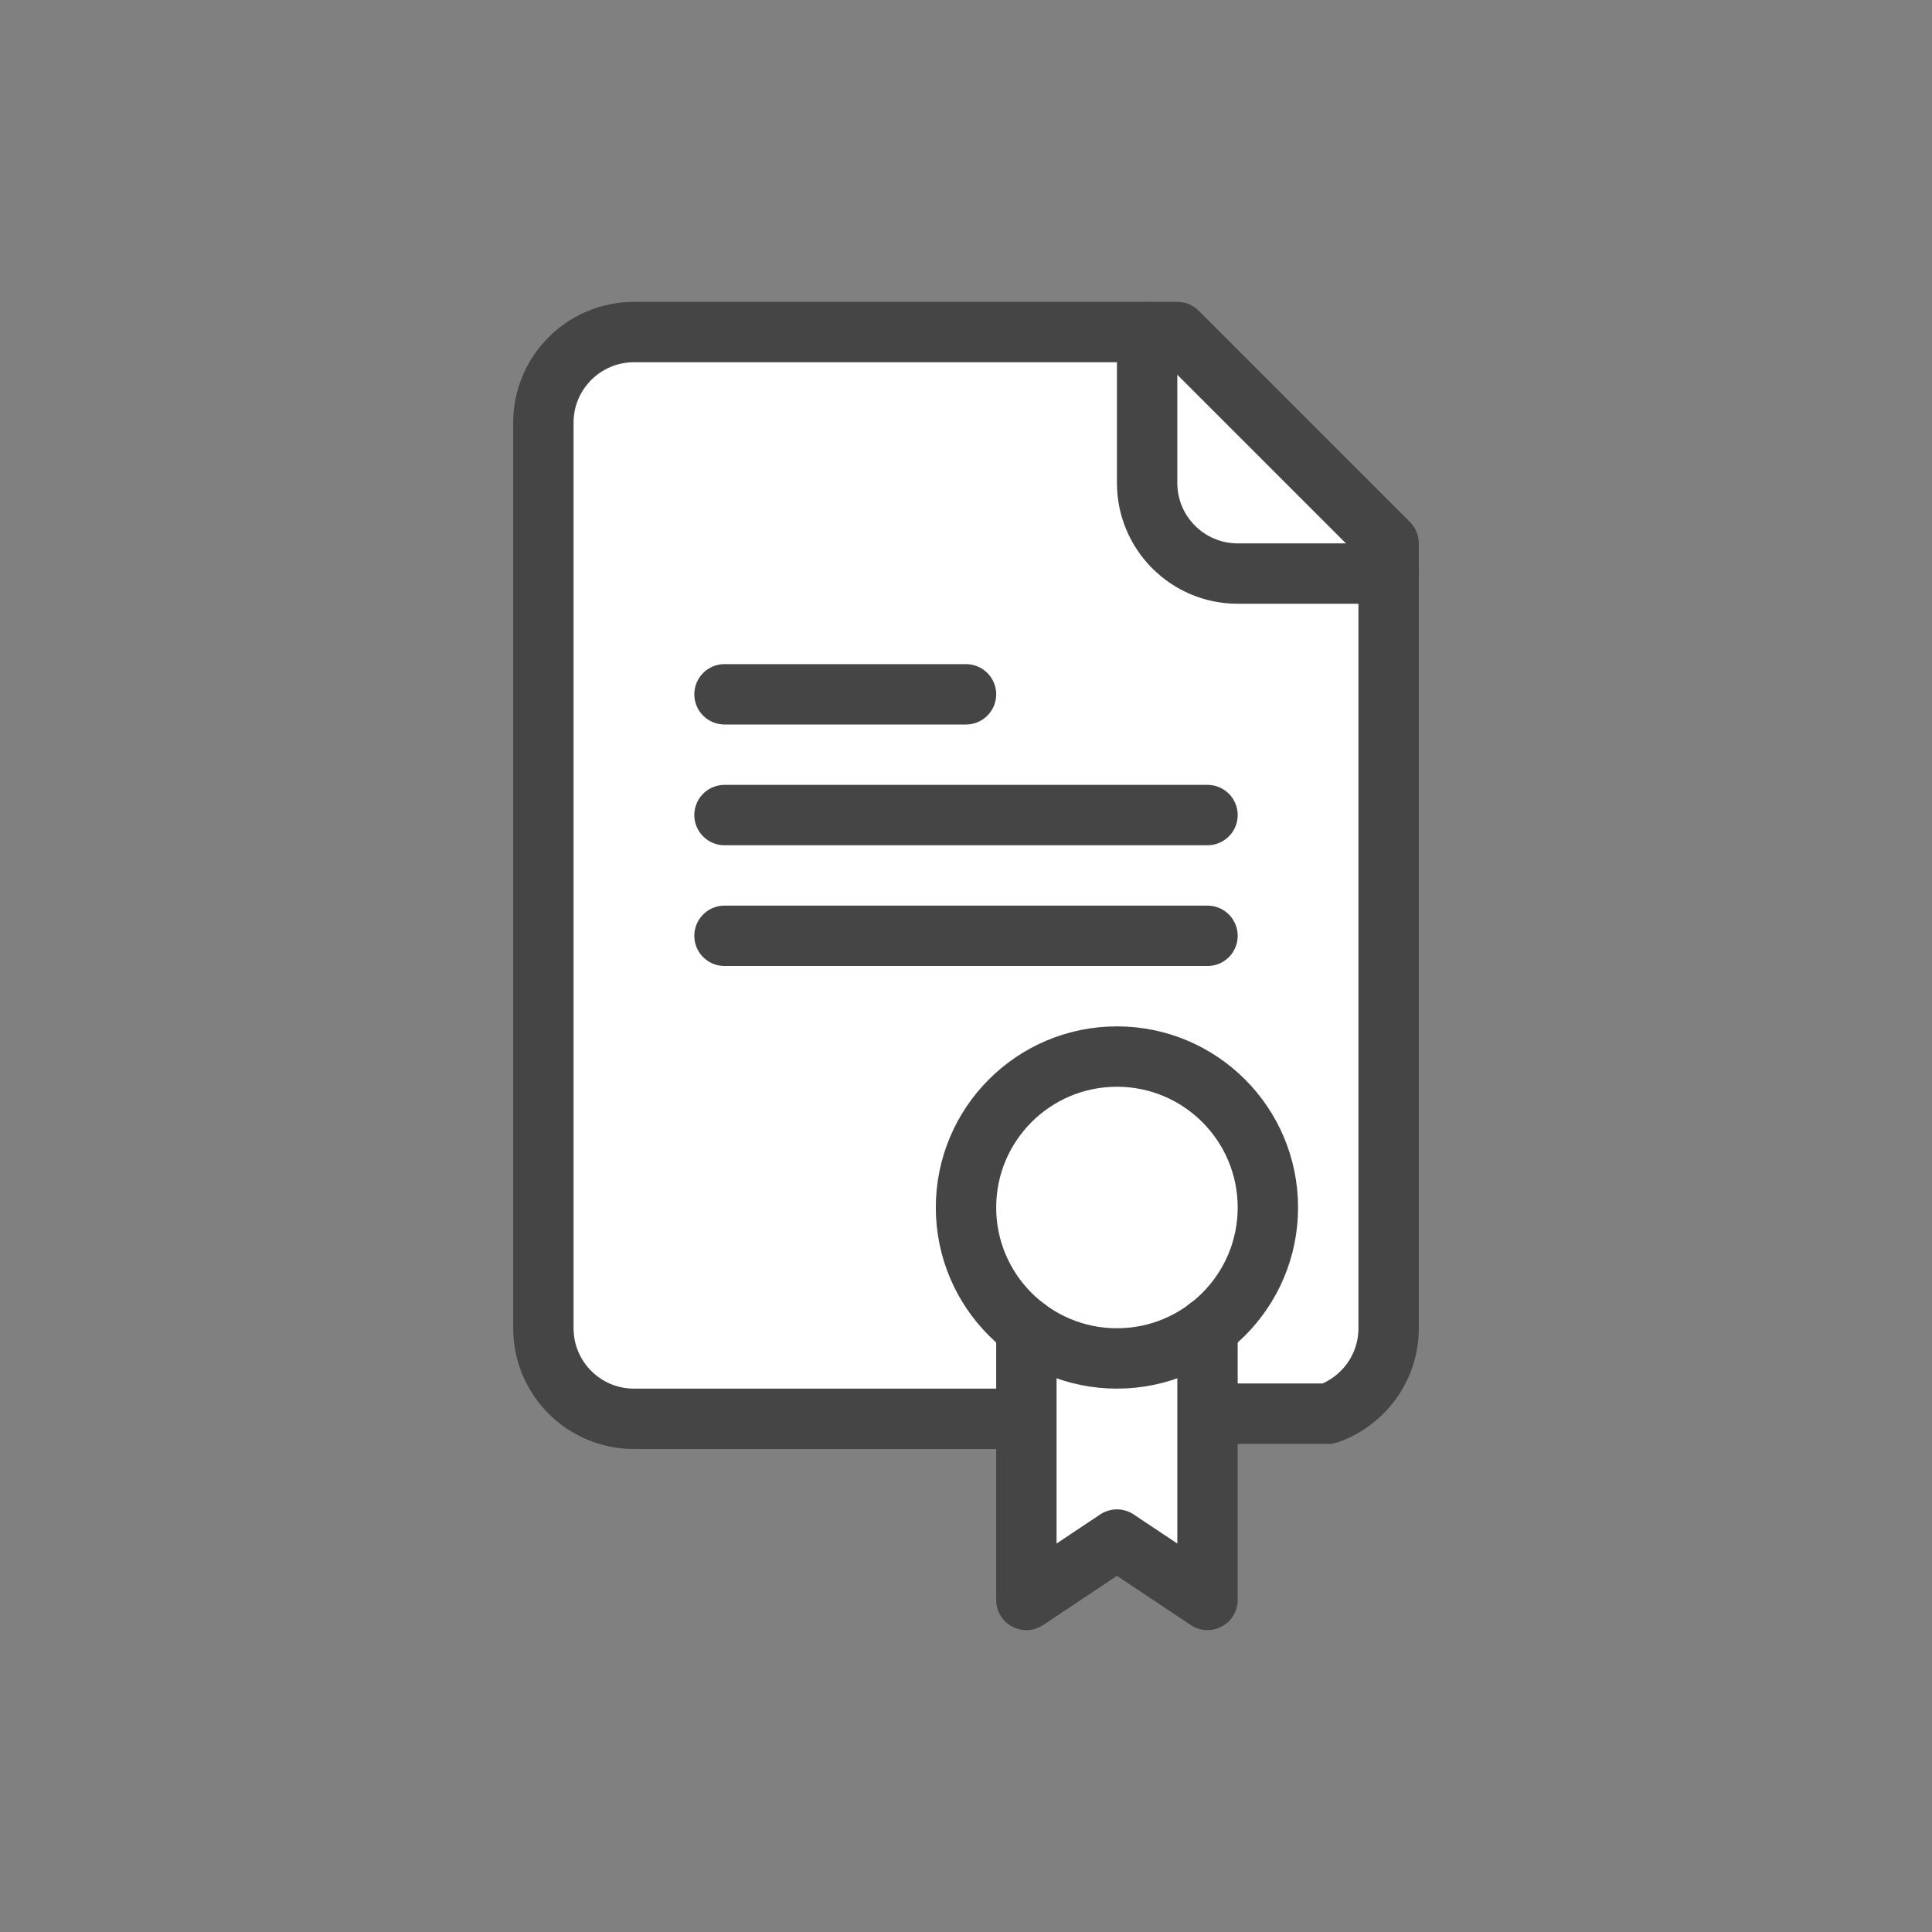
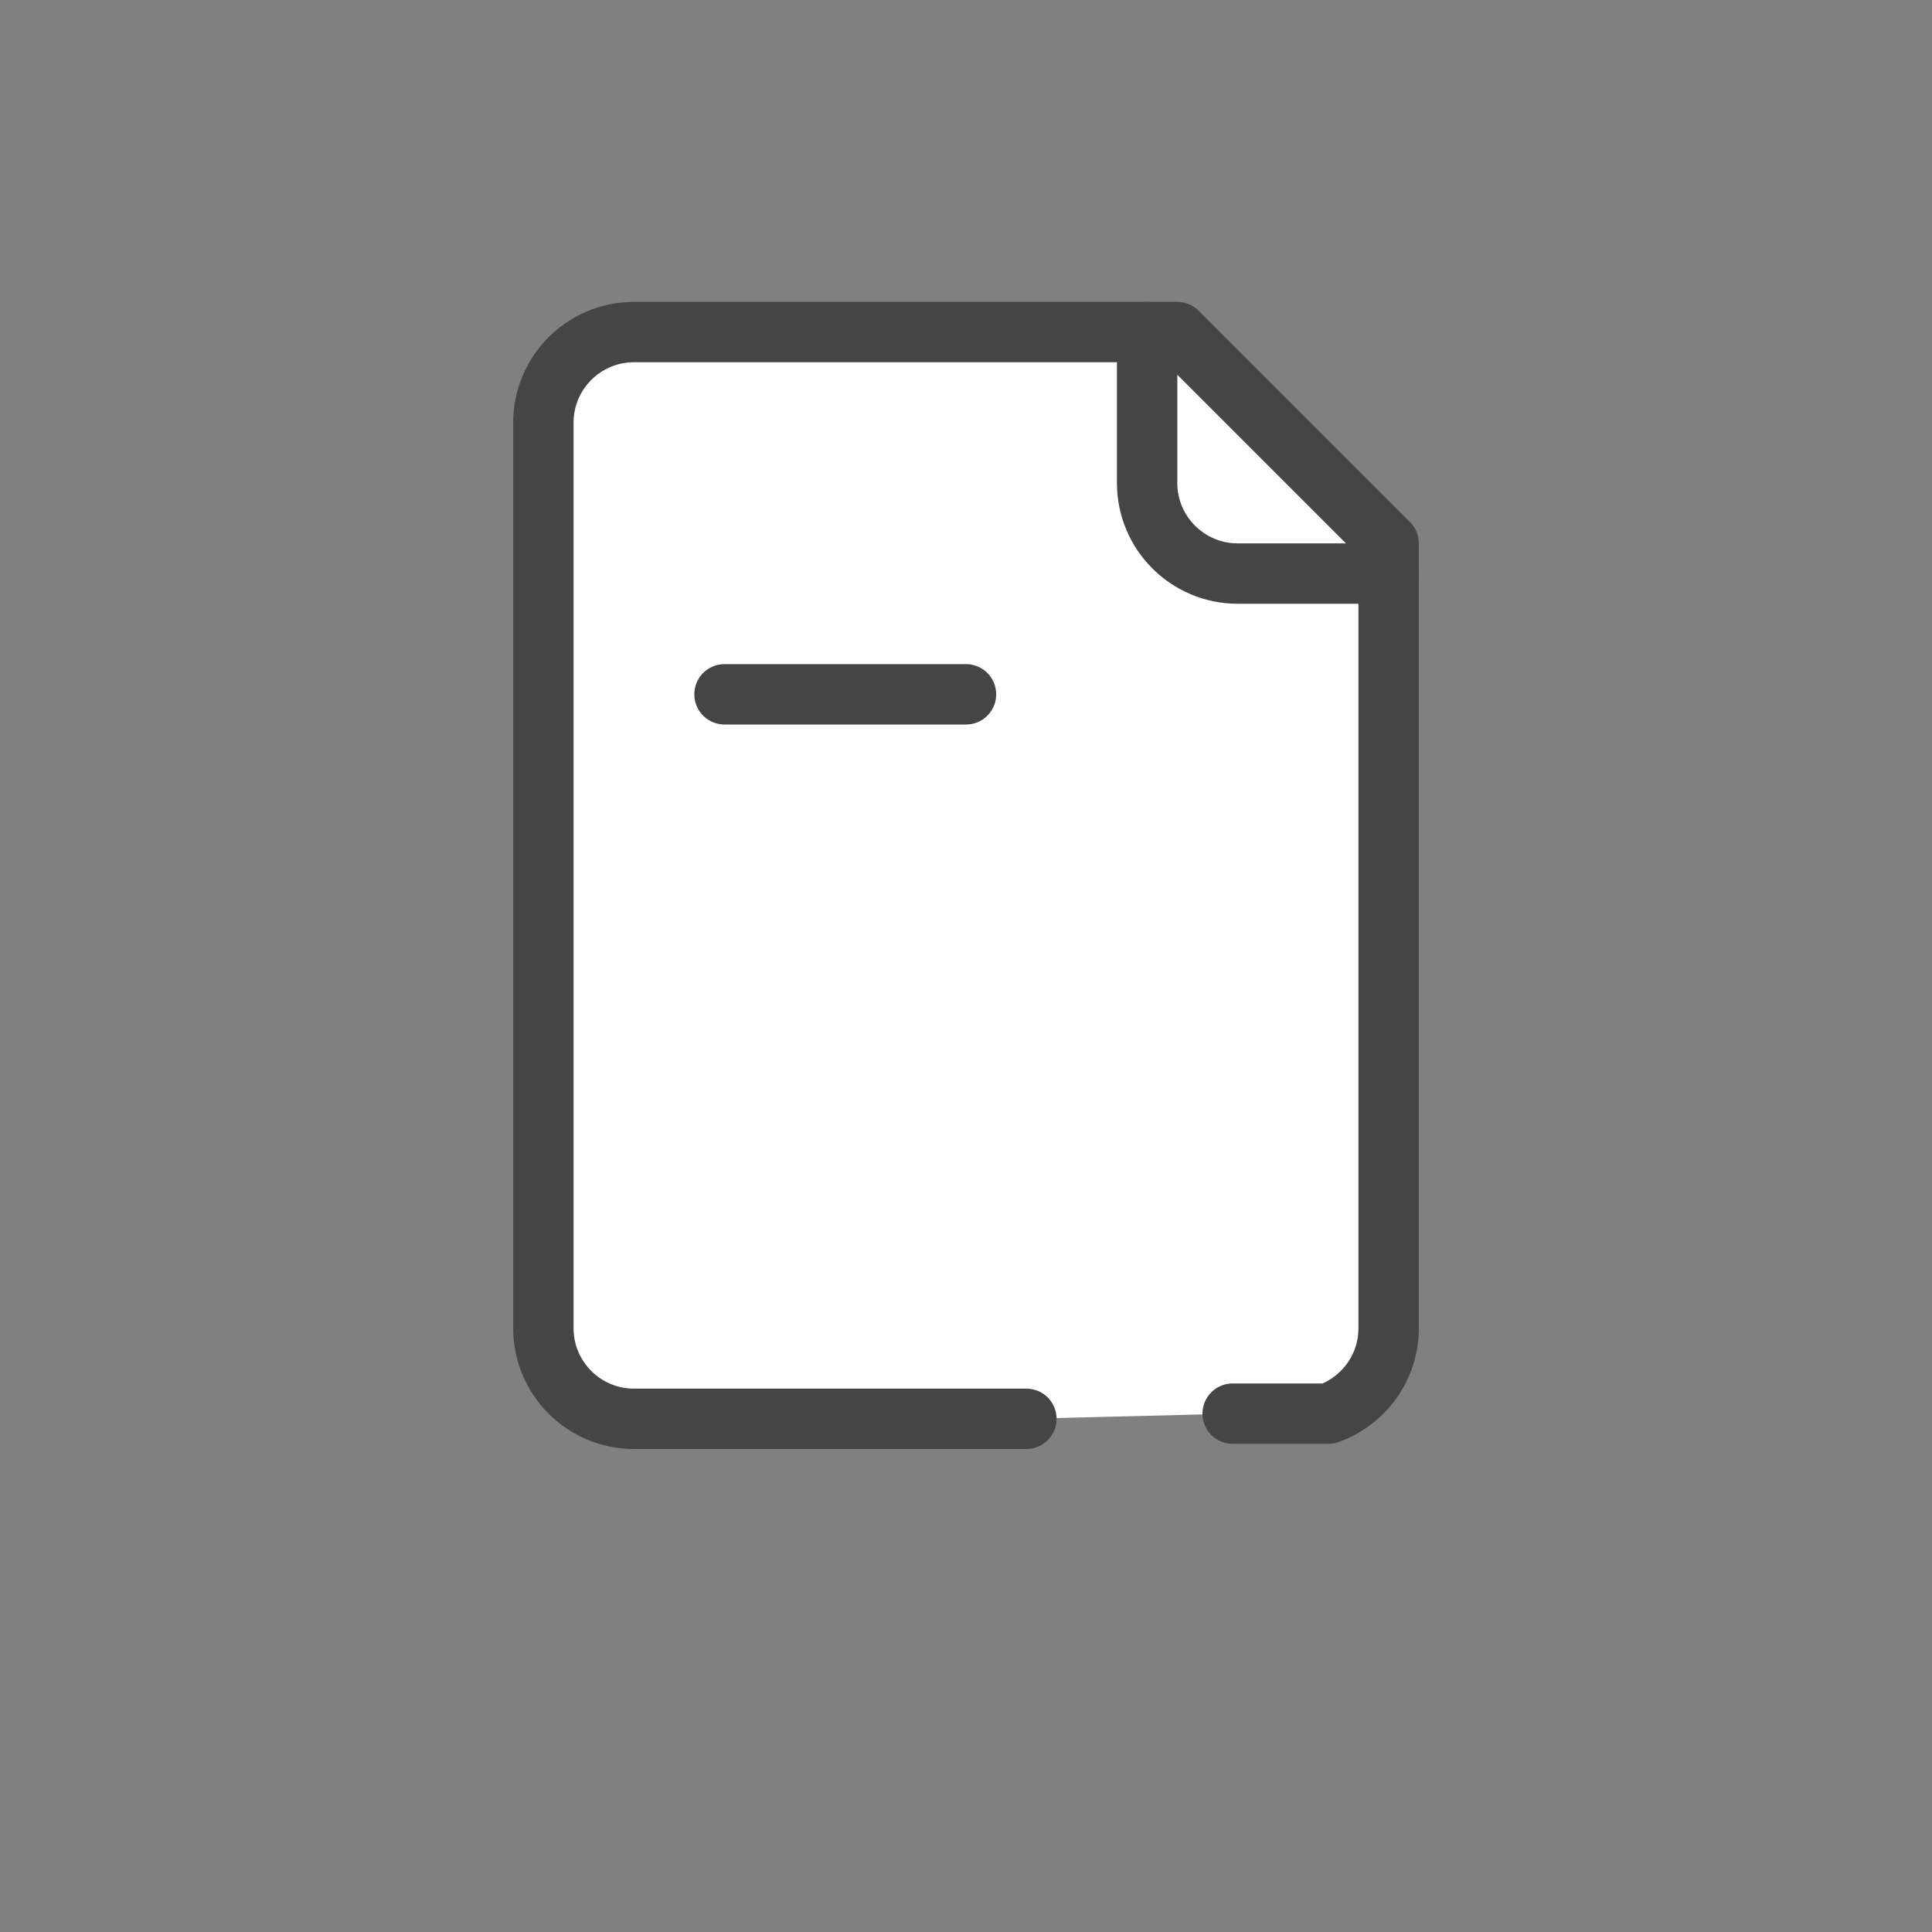
<svg xmlns="http://www.w3.org/2000/svg" version="1.1" x="0px" y="0px" width="64px" height="64px" viewBox="0 0 64 64" enable-background="new 0 0 64 64" xml:space="preserve">
  <rect x="0" y="0" width="64" height="64" fill="#808080" stroke="none" />
  <g id="SELECTION" display="none">
-     <rect x="-639" y="-16" display="inline" fill="#FE6262" width="869" height="211" />
-   </g>
+     </g>
  <g id="Layer_1">
    <g id="certificate_2_">
      <path fill="#FFFFFF" stroke="#454545" stroke-width="2" stroke-linecap="round" stroke-linejoin="round" stroke-miterlimit="10" d="    M34,47H21c-1.656,0-3-1.344-3-3V14c0-1.656,1.344-3,3-3h18l7,7v26c0,1.306-0.835,2.417-1.999,2.829h-3.168" />
-       <polyline fill="#FFFFFF" stroke="#454545" stroke-width="2" stroke-linecap="round" stroke-linejoin="round" stroke-miterlimit="10" points="    34,43.998 34,53 37,51 40,53 40,43.995   " />
      <path fill="none" stroke="#454545" stroke-width="2" stroke-linecap="round" stroke-linejoin="round" stroke-miterlimit="10" d="    M38,11v5c0,1.656,1.344,3,3,3h5" />
      <line fill="none" stroke="#454545" stroke-width="2" stroke-linecap="round" stroke-linejoin="round" stroke-miterlimit="10" x1="24" y1="23" x2="32" y2="23" />
-       <line fill="none" stroke="#454545" stroke-width="2" stroke-linecap="round" stroke-linejoin="round" stroke-miterlimit="10" x1="24" y1="27" x2="40" y2="27" />
-       <line fill="none" stroke="#454545" stroke-width="2" stroke-linecap="round" stroke-linejoin="round" stroke-miterlimit="10" x1="24" y1="31" x2="40" y2="31" />
-       <circle fill="none" stroke="#454545" stroke-width="2" stroke-linecap="round" stroke-linejoin="round" stroke-miterlimit="10" cx="37" cy="40" r="5" />
    </g>
  </g>
</svg>